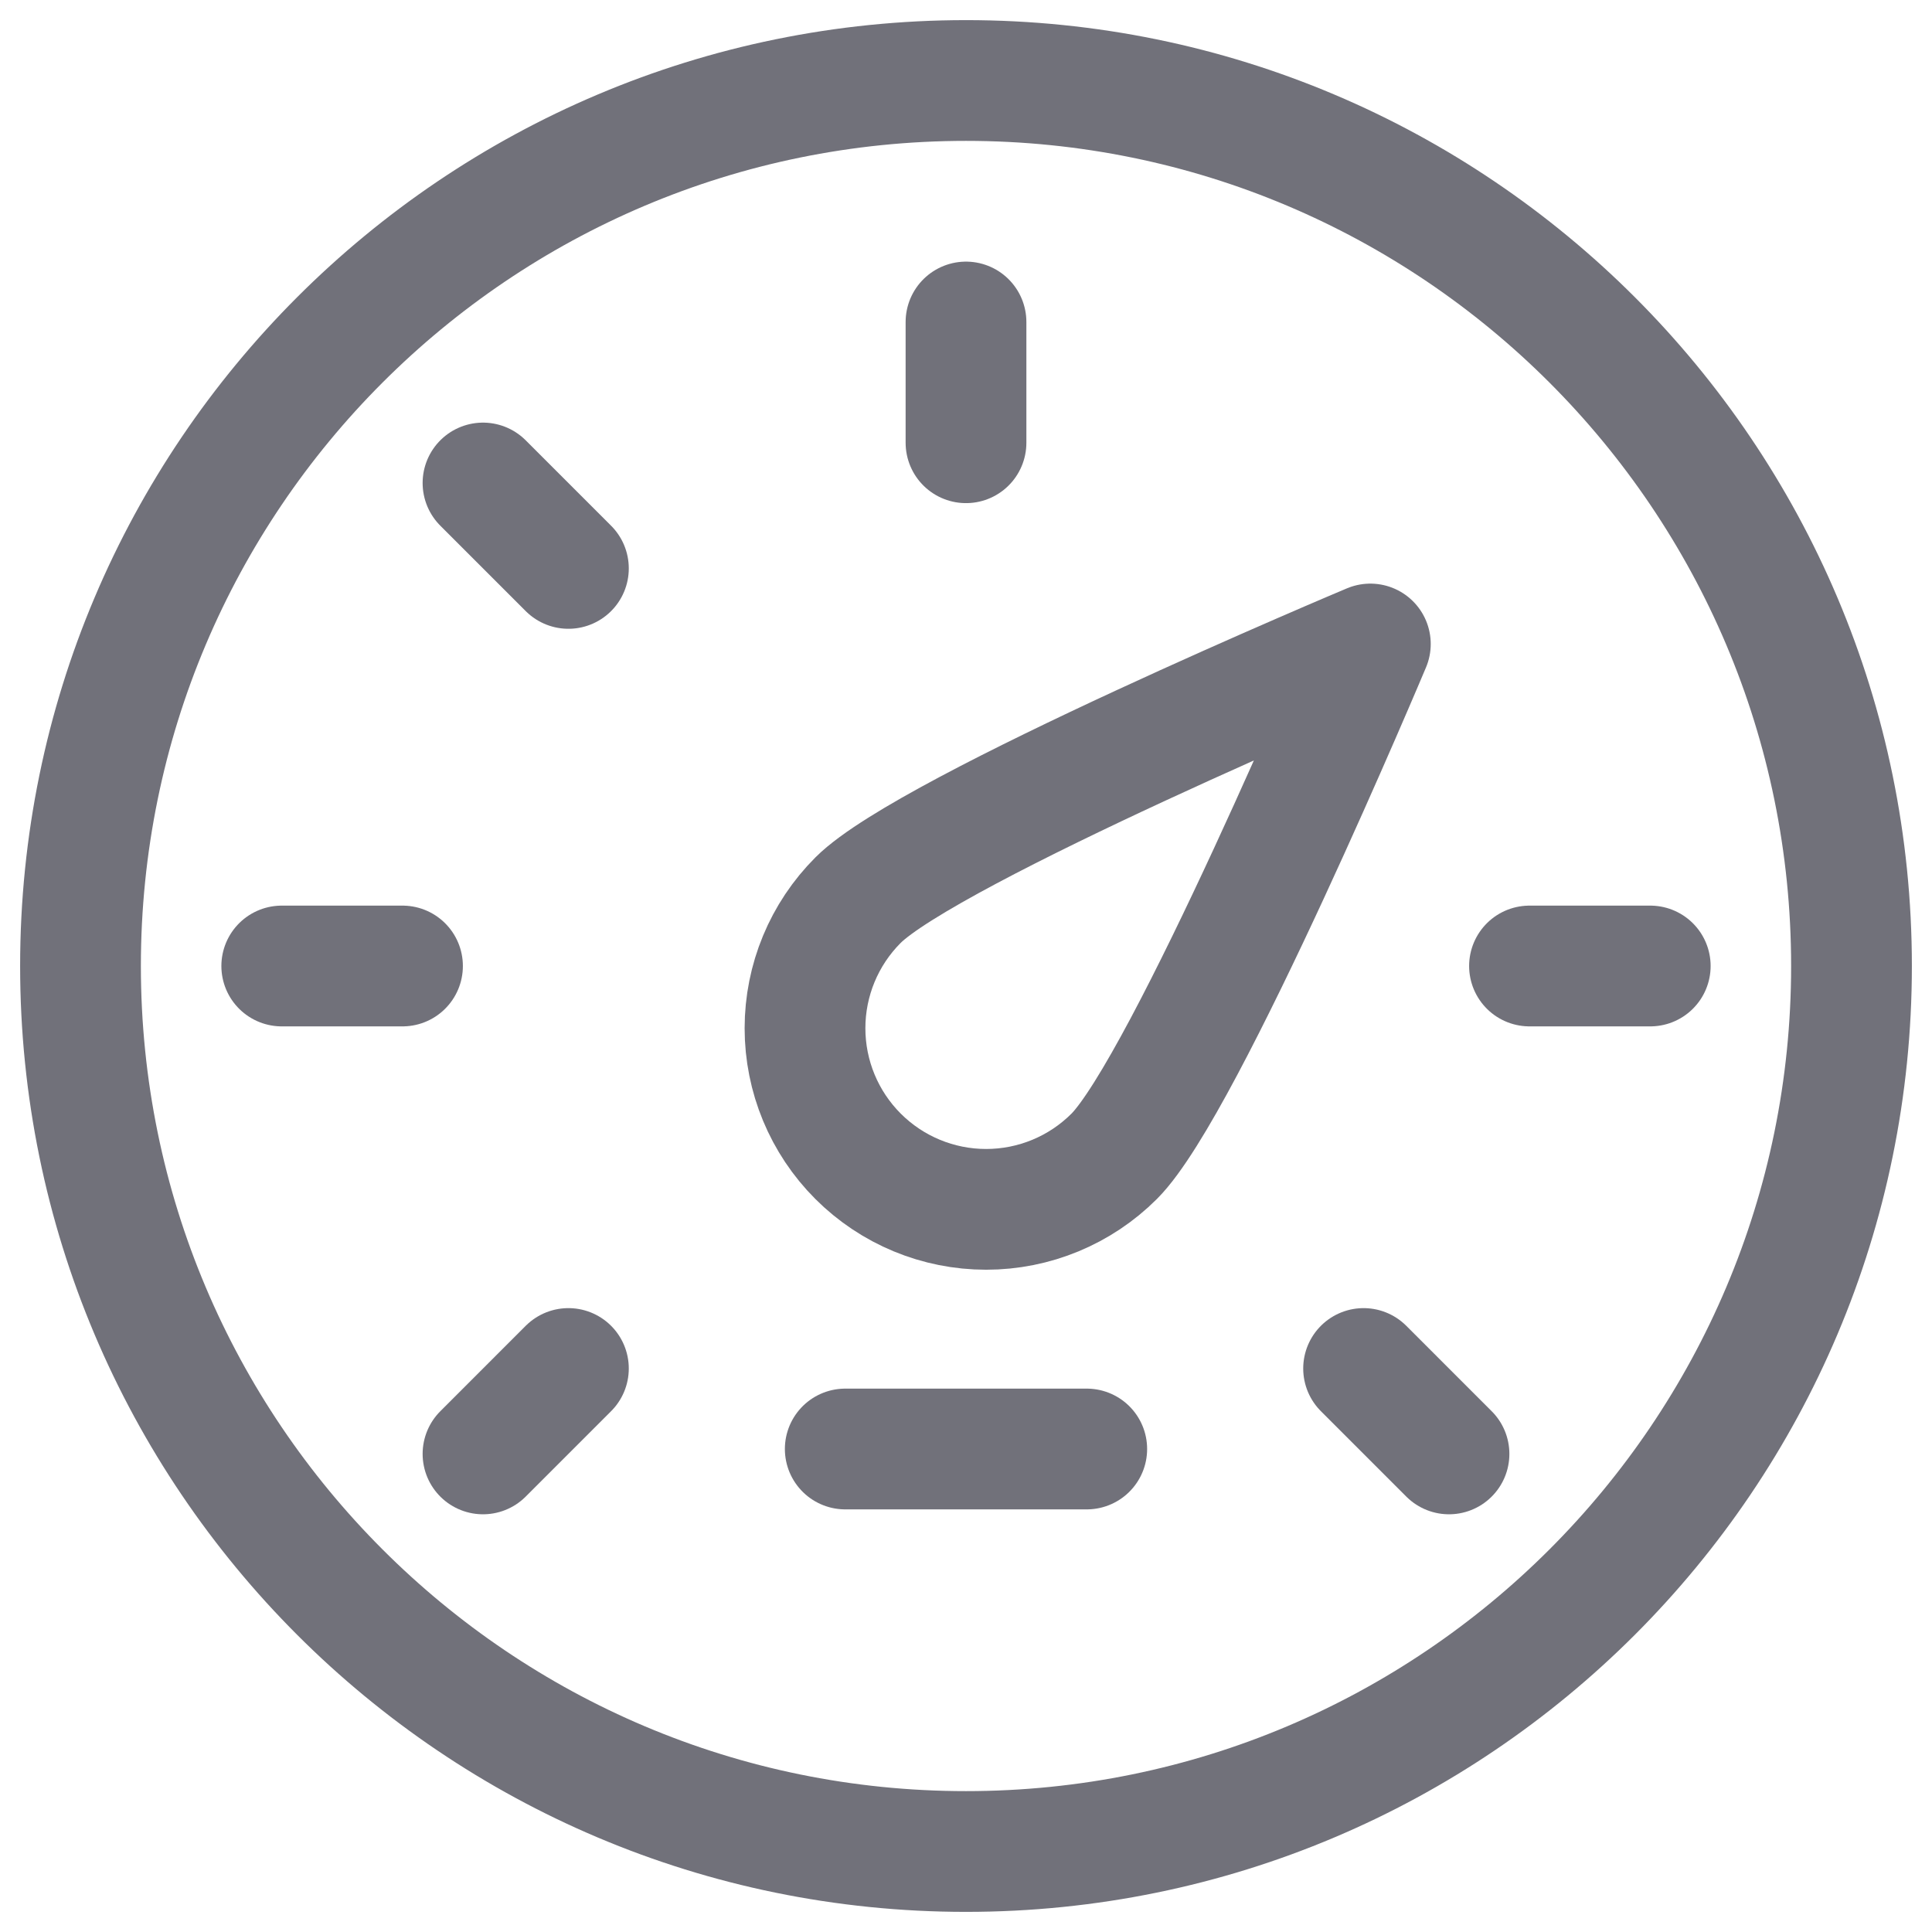
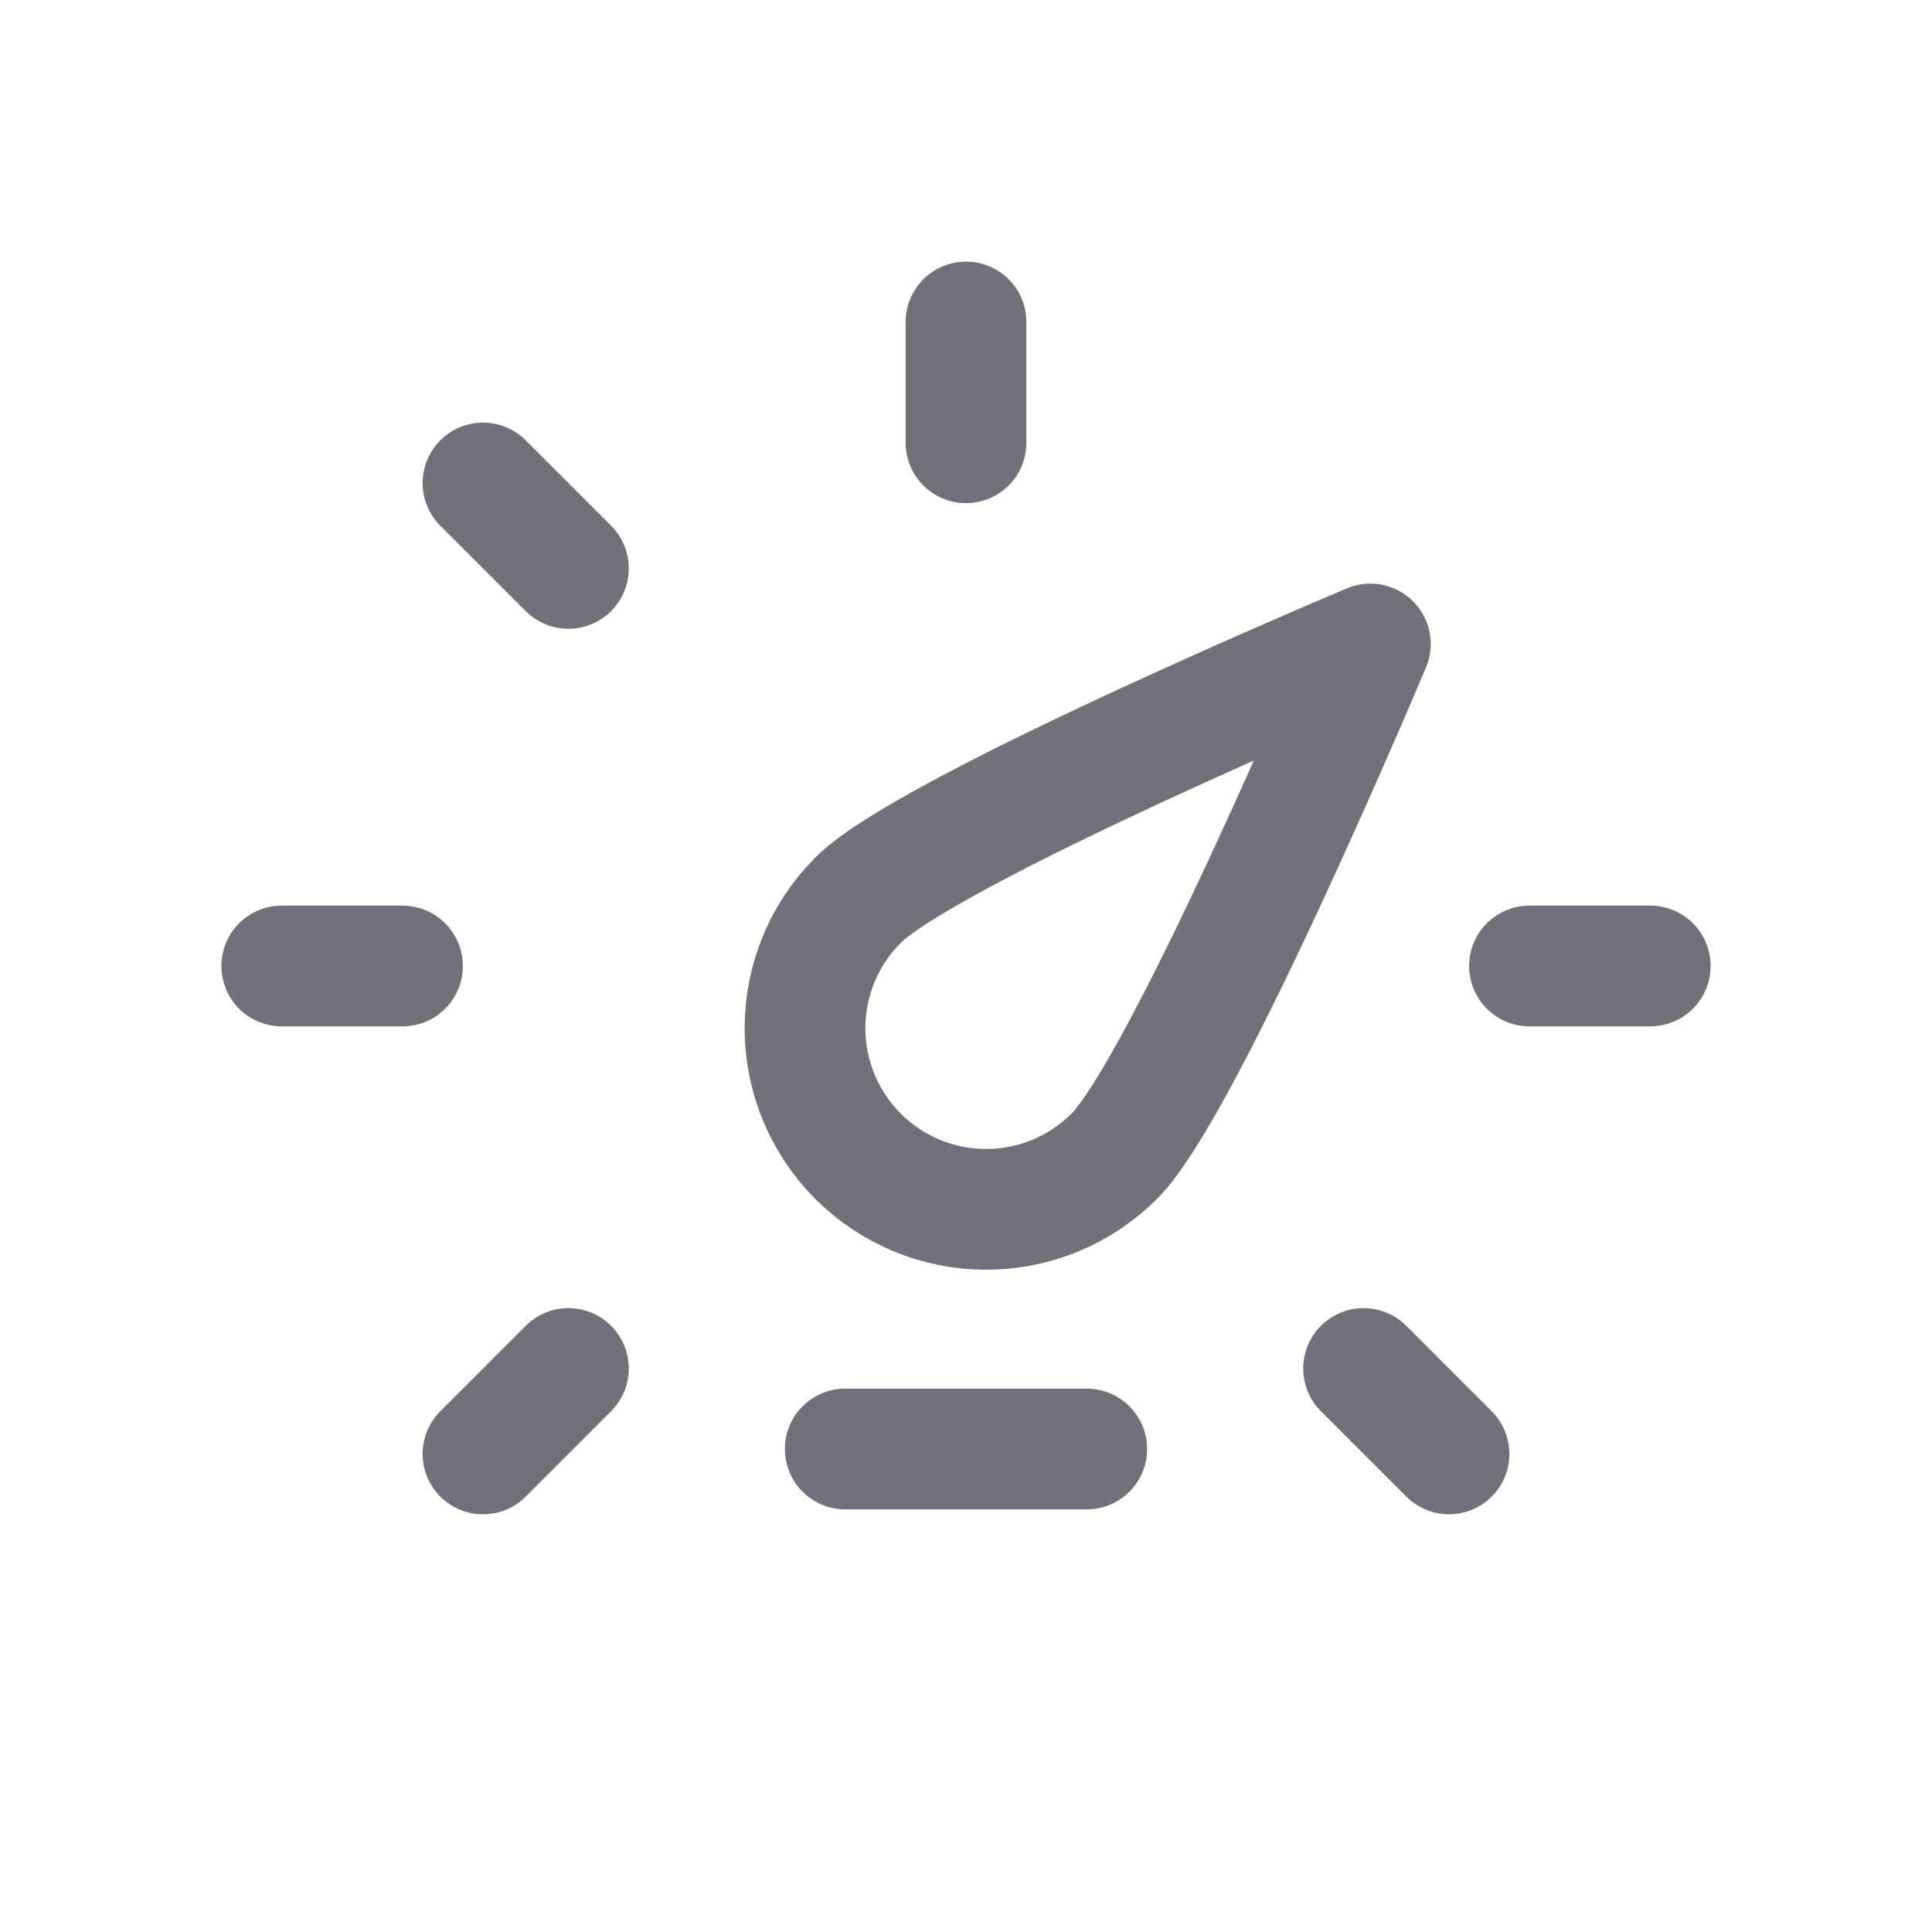
<svg xmlns="http://www.w3.org/2000/svg" width="800px" height="800px" viewBox="0 0 24 24" fill="none">
-   <path d="M12 23C18.075 23 23 18.075 23 12C23 5.925 18.075 1 12 1C5.925 1 1 5.925 1 12C1 18.075 5.925 23 12 23Z" stroke="#71717A" stroke-width="1.5" stroke-linecap="round" stroke-linejoin="round" />
  <path d="M12 4V5.5" stroke="#71717A" stroke-width="1.5" stroke-linecap="round" stroke-linejoin="round" />
  <path d="M6 6L7.061 7.061" stroke="#71717A" stroke-width="1.5" stroke-linecap="round" stroke-linejoin="round" />
  <path d="M3.5 12L5 12" stroke="#71717A" stroke-width="1.5" stroke-linecap="round" stroke-linejoin="round" />
  <path d="M10.5 18L13.5 18" stroke="#71717A" stroke-width="1.5" stroke-linecap="round" stroke-linejoin="round" />
  <path d="M19 12L20.5 12" stroke="#71717A" stroke-width="1.5" stroke-linecap="round" stroke-linejoin="round" />
  <path d="M6 18.061L7.061 17" stroke="#71717A" stroke-width="1.5" stroke-linecap="round" stroke-linejoin="round" />
  <path d="M18 18.061L16.939 17" stroke="#71717A" stroke-width="1.5" stroke-linecap="round" stroke-linejoin="round" />
  <path d="M13.841 14.364C13.419 14.786 12.847 15.023 12.25 15.023C11.653 15.023 11.081 14.786 10.659 14.364C10.237 13.942 10 13.37 10 12.773C10 12.176 10.237 11.604 10.659 11.182C11.538 10.303 17.023 8 17.023 8C17.023 8 14.719 13.485 13.841 14.364Z" stroke="#71717A" stroke-width="1.5" stroke-linecap="round" stroke-linejoin="round" />
</svg>